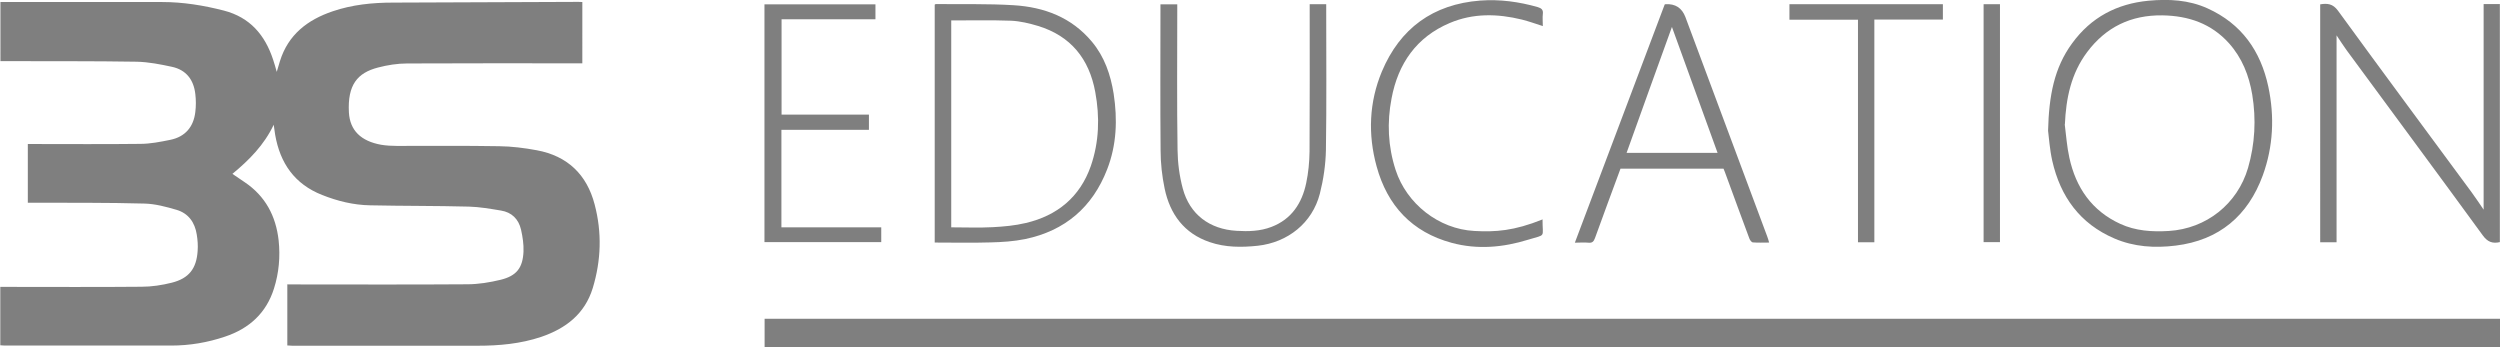
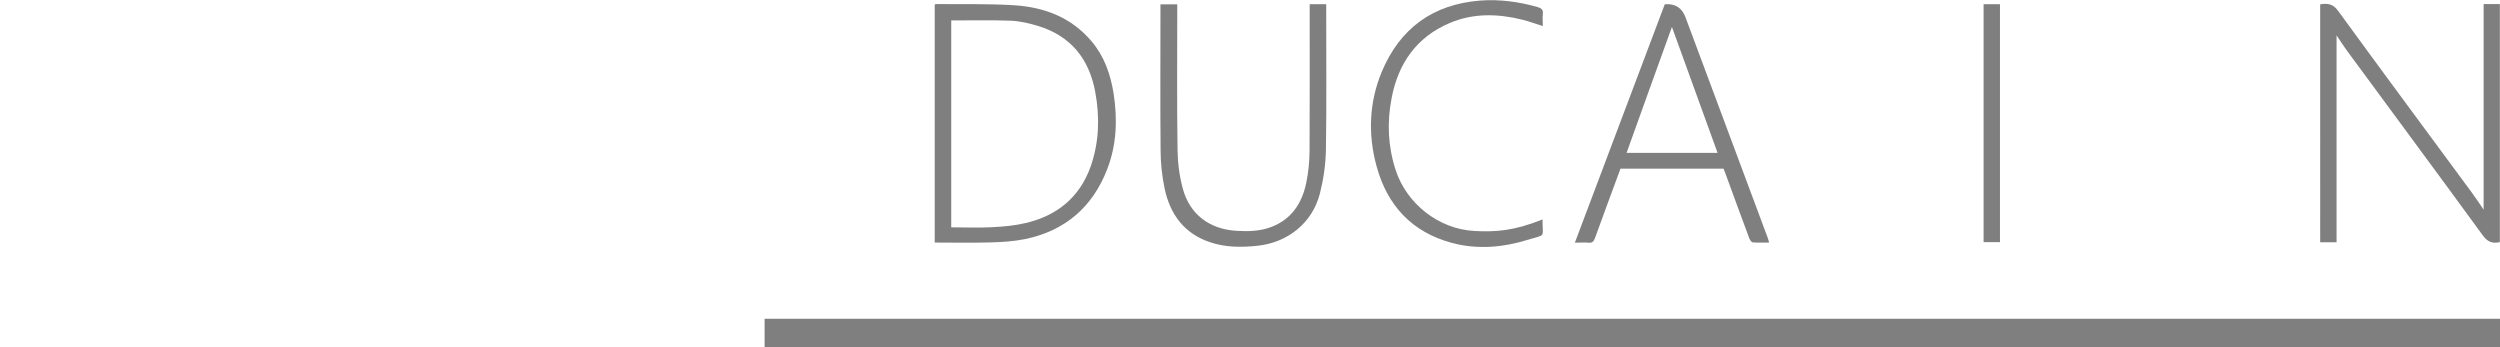
<svg xmlns="http://www.w3.org/2000/svg" id="Vrstva_1" width="172.54" height="23.95" viewBox="0 0 172.54 23.95">
-   <path d="M19.8,19.63c.15,0,.28,0,.42,0,4.01,0,8.02,.02,12.03-.01,.77,0,1.55-.13,2.3-.31,1.1-.27,1.53-.82,1.58-1.95,.02-.5-.06-1.02-.17-1.51-.17-.73-.64-1.2-1.39-1.32-.73-.12-1.47-.25-2.2-.27-2.28-.06-4.56-.04-6.83-.09-1.14-.02-2.24-.29-3.3-.71-1.91-.75-2.91-2.2-3.25-4.16-.03-.2-.06-.41-.1-.69-.67,1.41-1.7,2.44-2.85,3.39,.3,.2,.57,.39,.84,.57,1.43,.96,2.16,2.33,2.35,4.02,.12,1.13,.02,2.24-.32,3.32-.53,1.69-1.7,2.76-3.37,3.32-1.21,.41-2.45,.62-3.73,.62-3.83,0-7.65,0-11.48,0-.1,0-.19-.01-.31-.02v-4.03c.14,0,.29,0,.43,0,3.11,0,6.21,.02,9.32-.01,.7,0,1.41-.11,2.09-.28,1.18-.3,1.7-.97,1.78-2.19,.03-.37,0-.76-.06-1.13-.13-.84-.58-1.47-1.4-1.71-.72-.21-1.46-.41-2.2-.43-2.54-.07-5.09-.05-7.64-.06-.13,0-.27,0-.42,0v-4.05c.12,0,.24,0,.37,0,2.46,0,4.92,.02,7.38-.01,.7,0,1.4-.14,2.09-.28,1.02-.21,1.6-.89,1.72-1.92,.05-.41,.05-.83,0-1.24-.11-.98-.63-1.67-1.62-1.88-.79-.17-1.6-.33-2.41-.35-3-.05-5.99-.03-8.99-.04-.13,0-.27,0-.43,0V.14c.12,0,.25,0,.38,0,3.59,0,7.19,0,10.78,0,1.44,0,2.86,.23,4.26,.59,1.81,.47,2.84,1.69,3.4,3.39,.09,.26,.16,.53,.25,.84,.08-.28,.15-.51,.22-.74,.57-1.83,1.9-2.85,3.64-3.44,1.35-.46,2.75-.6,4.17-.6,4.26-.02,8.53-.03,12.79-.05,.08,0,.16,0,.27,.01V4.37c-.14,0-.29,0-.43,0-3.89,0-7.77-.01-11.66,.01-.67,0-1.36,.11-2.01,.28-1.43,.37-2.11,1.2-2.01,3.1,.07,1.25,.84,1.98,2.22,2.23,.36,.06,.73,.08,1.09,.08,2.35,0,4.7-.02,7.05,.02,.87,.01,1.75,.12,2.61,.28,2.11,.39,3.45,1.67,3.99,3.74,.51,1.93,.45,3.86-.13,5.77-.55,1.79-1.86,2.79-3.56,3.37-1.43,.48-2.9,.61-4.39,.61-4.26,0-8.53,0-12.79,0-.11,0-.21-.01-.34-.02v-4.2Z" style="fill:#7f7f7f;" />
  <path d="M52.77,23.95v-1.95h119.77v1.95H52.77Z" style="fill:#7f7f7f;" />
  <path d="M171.42,.28h1.11V16.71c-.52,.12-.86-.02-1.19-.48-3.11-4.27-6.26-8.51-9.39-12.77-.23-.31-.43-.64-.69-1.02v14.28h-1.13V.3c.5-.08,.87-.05,1.23,.44,3.05,4.19,6.14,8.35,9.22,12.53,.28,.38,.54,.78,.83,1.2V.28Z" style="fill:#7f7f7f;" />
-   <path d="M141.35,9.02c.06-2.41,.42-4.34,1.66-6.03,1.31-1.8,3.09-2.73,5.27-2.94,1.4-.13,2.78-.06,4.08,.53,2.34,1.06,3.66,2.93,4.19,5.4,.44,2.07,.34,4.14-.38,6.12-1.02,2.79-3.01,4.48-6.01,4.85-1.45,.18-2.88,.09-4.23-.49-2.38-1.02-3.73-2.89-4.29-5.36-.18-.8-.23-1.63-.29-2.08Zm1.15-.44c.1,.77,.15,1.55,.32,2.31,.45,2.06,1.55,3.66,3.51,4.56,1.06,.49,2.2,.56,3.36,.49,2.58-.16,4.73-1.86,5.46-4.35,.48-1.66,.57-3.35,.29-5.06-.22-1.32-.7-2.53-1.6-3.54-1.23-1.37-2.8-1.9-4.6-1.93-2.16-.03-3.89,.8-5.19,2.53-1.11,1.48-1.46,3.18-1.54,4.99Z" style="fill:#7f7f7f;" />
  <path d="M64.51,16.74V.32s.06-.04,.08-.04c1.79,.02,3.58-.03,5.37,.08,2.1,.13,3.99,.83,5.4,2.52,.87,1.04,1.29,2.28,1.5,3.59,.27,1.77,.21,3.53-.45,5.22-1.01,2.61-2.91,4.24-5.66,4.81-.78,.16-1.59,.21-2.39,.23-1.27,.04-2.53,.01-3.84,.01Zm1.14-1.05c.97,0,1.91,.04,2.84-.01,.77-.04,1.56-.11,2.31-.29,2.17-.51,3.73-1.79,4.48-3.92,.58-1.67,.63-3.39,.31-5.12-.42-2.29-1.69-3.87-3.95-4.56-.6-.18-1.23-.33-1.85-.36-1.37-.05-2.75-.02-4.14-.02V15.68Z" style="fill:#7f7f7f;" />
  <path d="M122.1,16.74c-.4,0-.76,.02-1.12-.01-.09,0-.21-.16-.25-.28-.54-1.46-1.08-2.91-1.61-4.37-.05-.15-.11-.29-.17-.44h-7.11c-.59,1.59-1.18,3.19-1.76,4.79-.09,.25-.2,.35-.46,.32-.29-.03-.58,0-.93,0,2.08-5.51,4.14-10.98,6.2-16.44,.04-.01,.05-.02,.06-.02q1.01-.06,1.37,.89c1.89,5.05,3.77,10.1,5.65,15.15,.05,.12,.08,.25,.13,.42Zm-6.71-14.88c-1.04,2.88-2.09,5.78-3.13,8.69h6.28c-1.06-2.92-2.11-5.81-3.15-8.69Z" style="fill:#7f7f7f;" />
  <path d="M90.38,.29h1.15c0,.15,0,.28,0,.41,0,3.22,.03,6.43-.02,9.65-.02,1.01-.17,2.04-.42,3.02-.52,2.02-2.21,3.36-4.28,3.59-1.13,.12-2.24,.12-3.32-.25-1.77-.6-2.74-1.93-3.11-3.69-.18-.86-.28-1.76-.28-2.64-.03-3.22-.01-6.43-.01-9.65V.3h1.16v.4c0,3.22-.03,6.43,.02,9.65,.01,.89,.13,1.8,.36,2.66,.48,1.79,1.85,2.81,3.71,2.92,.82,.05,1.63,.03,2.41-.27,1.39-.53,2.11-1.64,2.4-3.03,.15-.71,.22-1.45,.23-2.17,.02-3.25,.01-6.5,.01-9.76,0-.13,0-.26,0-.41Z" style="fill:#7f7f7f;" />
-   <path d="M52.76,16.71V.3h7.66V1.33h-6.48V7.91h6.03v1.05h-6.04v6.73h6.89v1.02h-8.06Z" style="fill:#7f7f7f;" />
  <path d="M106.46,15.12c-.01,1.33,.28,1.03-.98,1.42-1.74,.54-3.52,.7-5.29,.22-2.74-.74-4.44-2.57-5.18-5.27-.61-2.21-.52-4.44,.36-6.55,1.25-2.98,3.53-4.65,6.79-4.9,1.35-.1,2.67,.08,3.97,.45,.26,.08,.39,.19,.35,.48-.03,.26,0,.53,0,.83-.5-.16-.97-.33-1.45-.45-1.68-.41-3.36-.45-4.98,.24-2.29,.97-3.56,2.8-4.01,5.2-.32,1.66-.25,3.31,.28,4.94,.76,2.34,2.98,4.08,5.43,4.21,1.45,.08,2.74,0,4.72-.8Z" style="fill:#7f7f7f;" />
-   <path d="M134.08,1.35h-4.72v15.37h-1.13V1.36h-4.73V.29h10.59V1.35Z" style="fill:#7f7f7f;" />
  <path d="M136.9,.29h1.13V16.71h-1.13V.29Z" style="fill:#7f7f7f;" />
</svg>